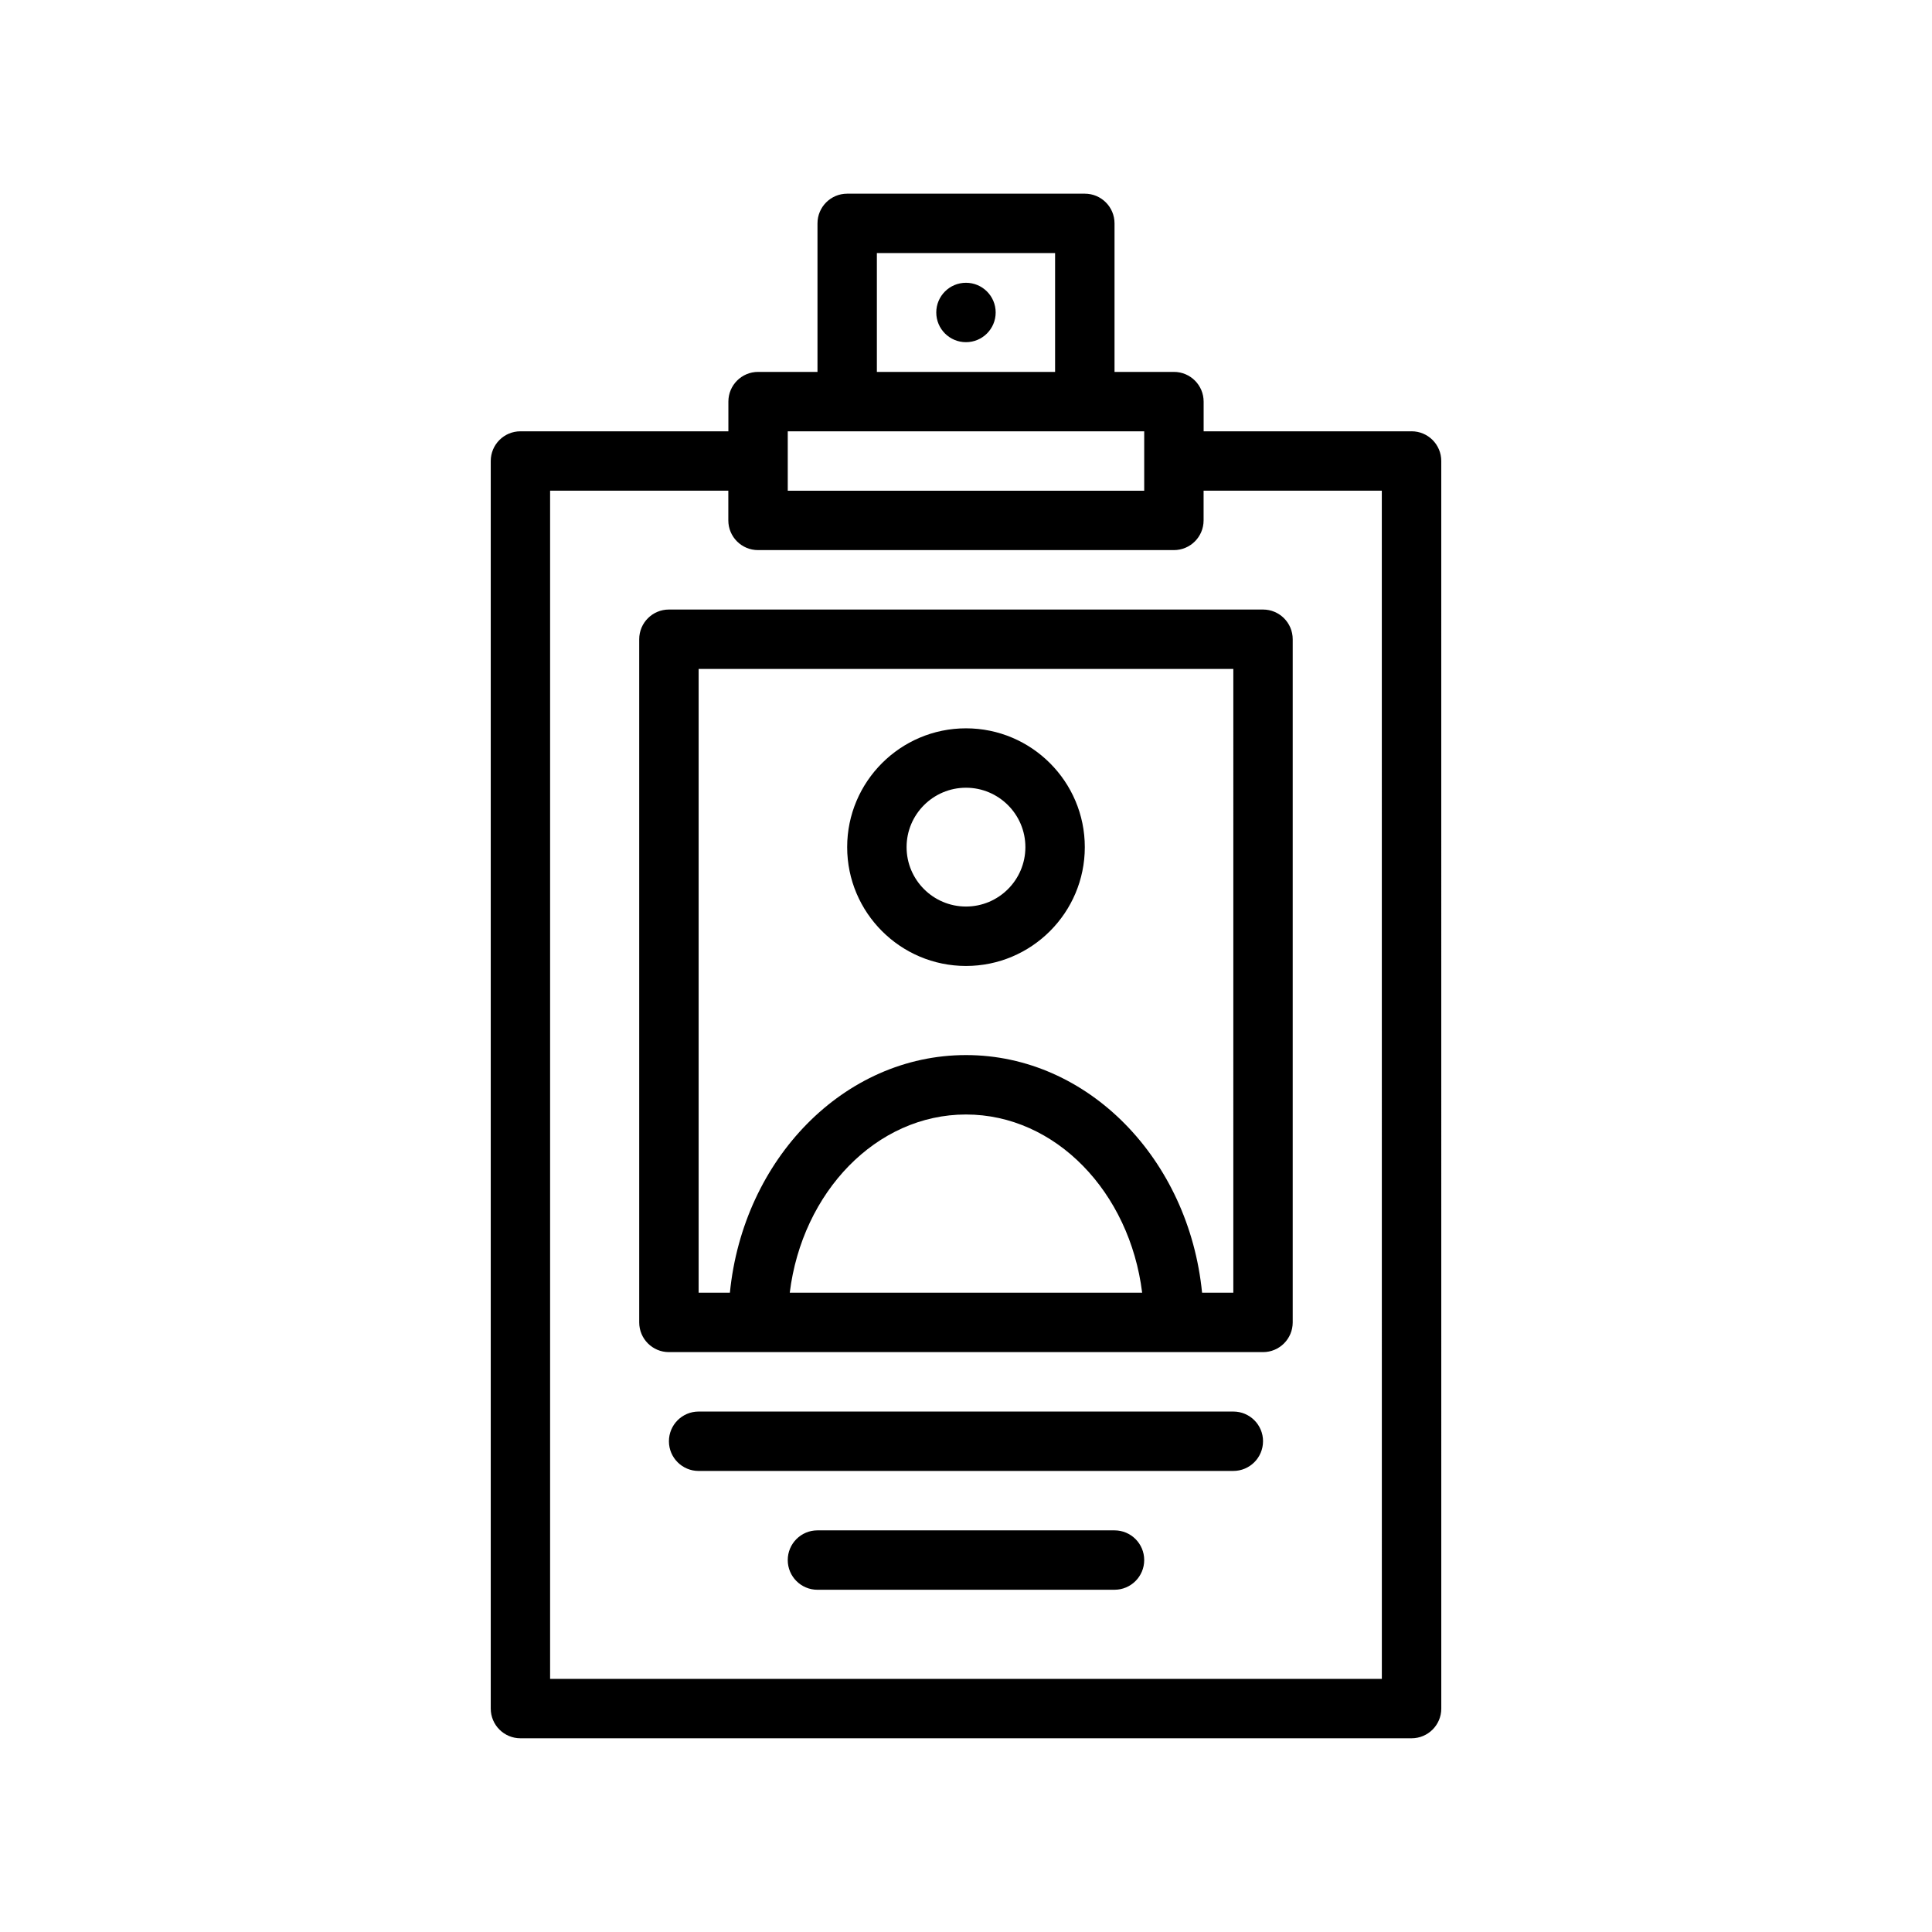
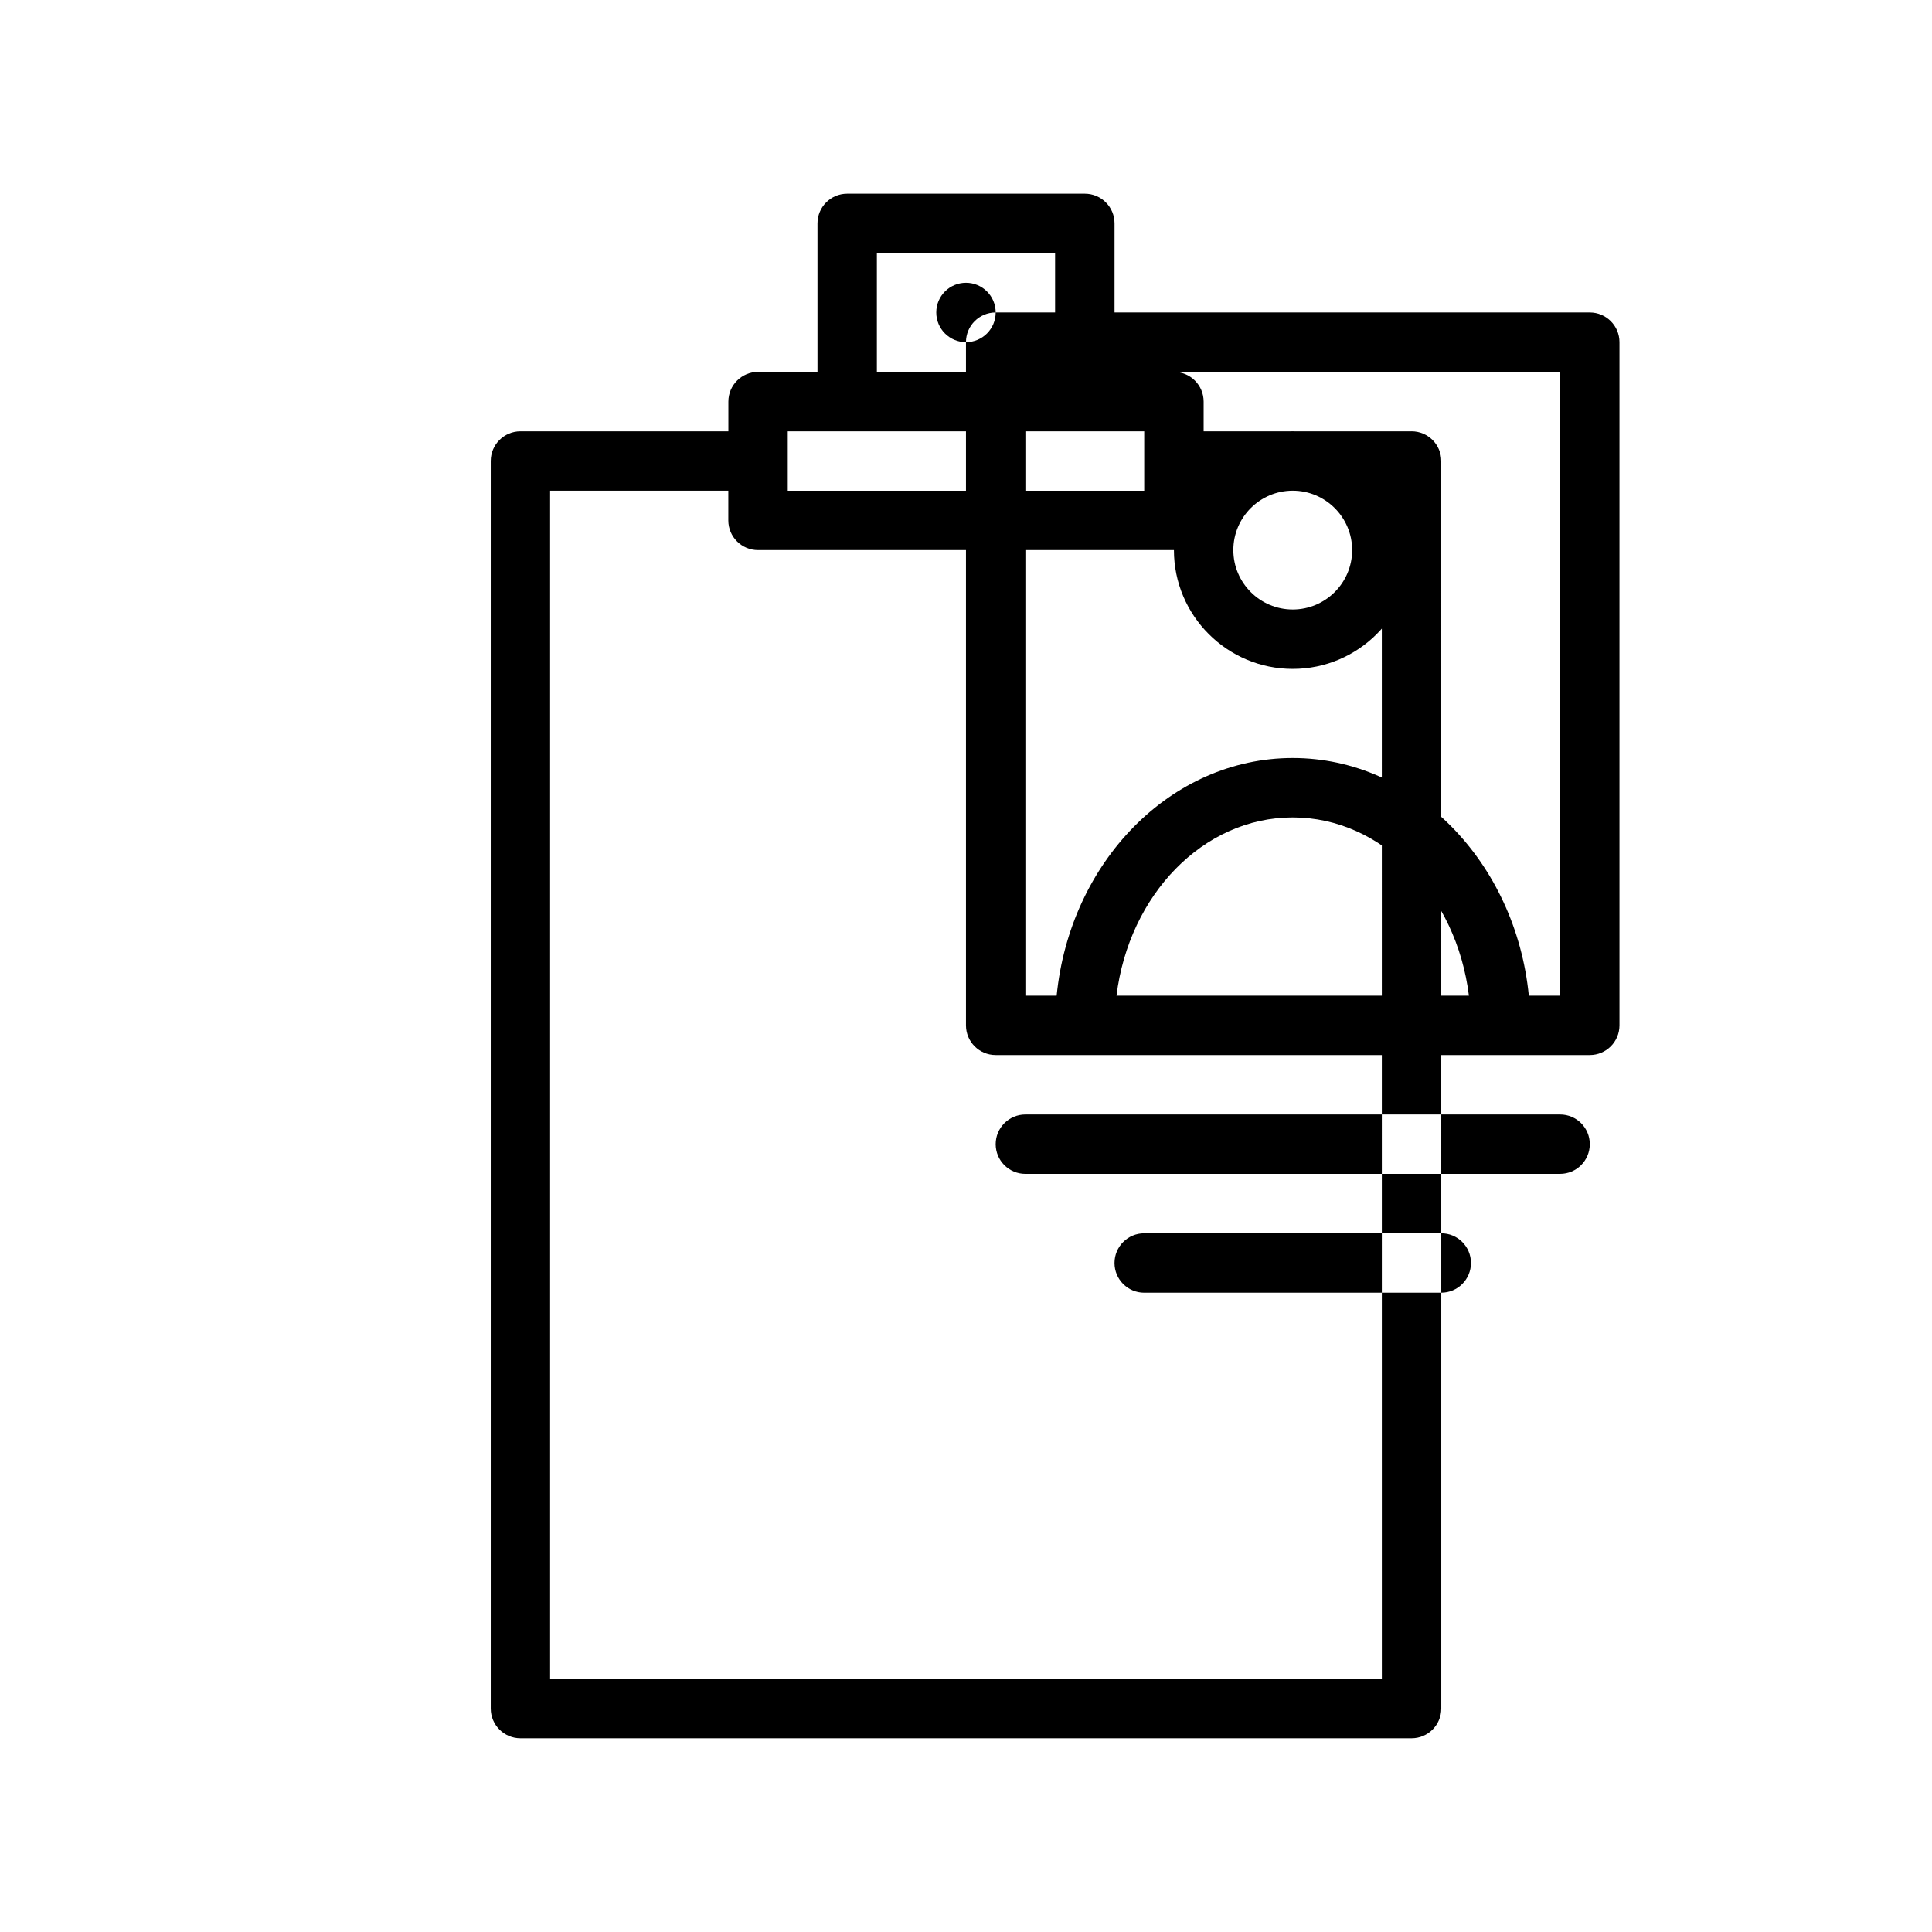
<svg xmlns="http://www.w3.org/2000/svg" fill="#000000" width="800px" height="800px" version="1.1" viewBox="144 144 512 512">
-   <path d="m518.08 258.3h-55.105v-7.871c0-4.352-3.527-7.871-7.871-7.871h-15.742v-39.359c0-4.352-3.527-7.871-7.871-7.871h-62.977c-4.344 0-7.871 3.519-7.871 7.871v39.359h-15.742c-4.344 0-7.871 3.519-7.871 7.871v7.871h-55.105c-4.344 0-7.871 3.519-7.871 7.871v330.62c0 4.352 3.527 7.871 7.871 7.871h236.16c4.344 0 7.871-3.519 7.871-7.871l-0.004-330.62c0-4.356-3.523-7.875-7.871-7.875zm-141.7-47.23h47.23v31.488h-47.23zm-23.617 47.23h94.465v15.742l-94.465 0.004zm157.44 330.62h-220.42v-314.88h47.23v7.871c0 4.352 3.527 7.871 7.871 7.871h110.21c4.344 0 7.871-3.519 7.871-7.871v-7.871h47.23zm-102.34-362.11c0 4.352-3.527 7.871-7.871 7.871s-7.871-3.519-7.871-7.871 3.527-7.871 7.871-7.871 7.871 3.519 7.871 7.871zm-86.594 78.723c-4.344 0-7.871 3.519-7.871 7.871v181.05c0 4.352 3.527 7.871 7.871 7.871h157.44c4.344 0 7.871-3.519 7.871-7.871v-181.05c0-4.352-3.527-7.871-7.871-7.871zm32.023 181.05c3.289-26.664 22.945-47.23 46.695-47.23s43.398 20.57 46.695 47.23zm117.55 0h-8.281c-3.496-35.367-30.203-62.977-62.566-62.977s-59.062 27.605-62.566 62.977h-8.285v-165.31h141.7zm7.871 39.359c0 4.352-3.527 7.871-7.871 7.871l-141.7 0.004c-4.344 0-7.871-3.519-7.871-7.871s3.527-7.871 7.871-7.871h141.7c4.348-0.004 7.875 3.516 7.875 7.867zm-31.488 31.488c0 4.352-3.527 7.871-7.871 7.871l-78.723 0.004c-4.344 0-7.871-3.519-7.871-7.871 0-4.352 3.527-7.871 7.871-7.871h78.719c4.348-0.004 7.875 3.516 7.875 7.867zm-47.23-157.44c17.367 0 31.488-14.121 31.488-31.488 0-17.367-14.121-31.488-31.488-31.488s-31.488 14.121-31.488 31.488c0 17.363 14.121 31.488 31.488 31.488zm0-47.234c8.684 0 15.742 7.062 15.742 15.742 0 8.684-7.062 15.742-15.742 15.742-8.684 0-15.742-7.062-15.742-15.742-0.004-8.68 7.059-15.742 15.742-15.742z" />
+   <path d="m518.08 258.3h-55.105v-7.871c0-4.352-3.527-7.871-7.871-7.871h-15.742v-39.359c0-4.352-3.527-7.871-7.871-7.871h-62.977c-4.344 0-7.871 3.519-7.871 7.871v39.359h-15.742c-4.344 0-7.871 3.519-7.871 7.871v7.871h-55.105c-4.344 0-7.871 3.519-7.871 7.871v330.62c0 4.352 3.527 7.871 7.871 7.871h236.16c4.344 0 7.871-3.519 7.871-7.871l-0.004-330.62c0-4.356-3.523-7.875-7.871-7.875zm-141.7-47.23h47.23v31.488h-47.23zm-23.617 47.23h94.465v15.742l-94.465 0.004zm157.44 330.62h-220.42v-314.88h47.23v7.871c0 4.352 3.527 7.871 7.871 7.871h110.21c4.344 0 7.871-3.519 7.871-7.871v-7.871h47.23zm-102.34-362.11c0 4.352-3.527 7.871-7.871 7.871s-7.871-3.519-7.871-7.871 3.527-7.871 7.871-7.871 7.871 3.519 7.871 7.871zc-4.344 0-7.871 3.519-7.871 7.871v181.05c0 4.352 3.527 7.871 7.871 7.871h157.44c4.344 0 7.871-3.519 7.871-7.871v-181.05c0-4.352-3.527-7.871-7.871-7.871zm32.023 181.05c3.289-26.664 22.945-47.23 46.695-47.23s43.398 20.57 46.695 47.23zm117.55 0h-8.281c-3.496-35.367-30.203-62.977-62.566-62.977s-59.062 27.605-62.566 62.977h-8.285v-165.31h141.7zm7.871 39.359c0 4.352-3.527 7.871-7.871 7.871l-141.7 0.004c-4.344 0-7.871-3.519-7.871-7.871s3.527-7.871 7.871-7.871h141.7c4.348-0.004 7.875 3.516 7.875 7.867zm-31.488 31.488c0 4.352-3.527 7.871-7.871 7.871l-78.723 0.004c-4.344 0-7.871-3.519-7.871-7.871 0-4.352 3.527-7.871 7.871-7.871h78.719c4.348-0.004 7.875 3.516 7.875 7.867zm-47.23-157.44c17.367 0 31.488-14.121 31.488-31.488 0-17.367-14.121-31.488-31.488-31.488s-31.488 14.121-31.488 31.488c0 17.363 14.121 31.488 31.488 31.488zm0-47.234c8.684 0 15.742 7.062 15.742 15.742 0 8.684-7.062 15.742-15.742 15.742-8.684 0-15.742-7.062-15.742-15.742-0.004-8.68 7.059-15.742 15.742-15.742z" />
</svg>